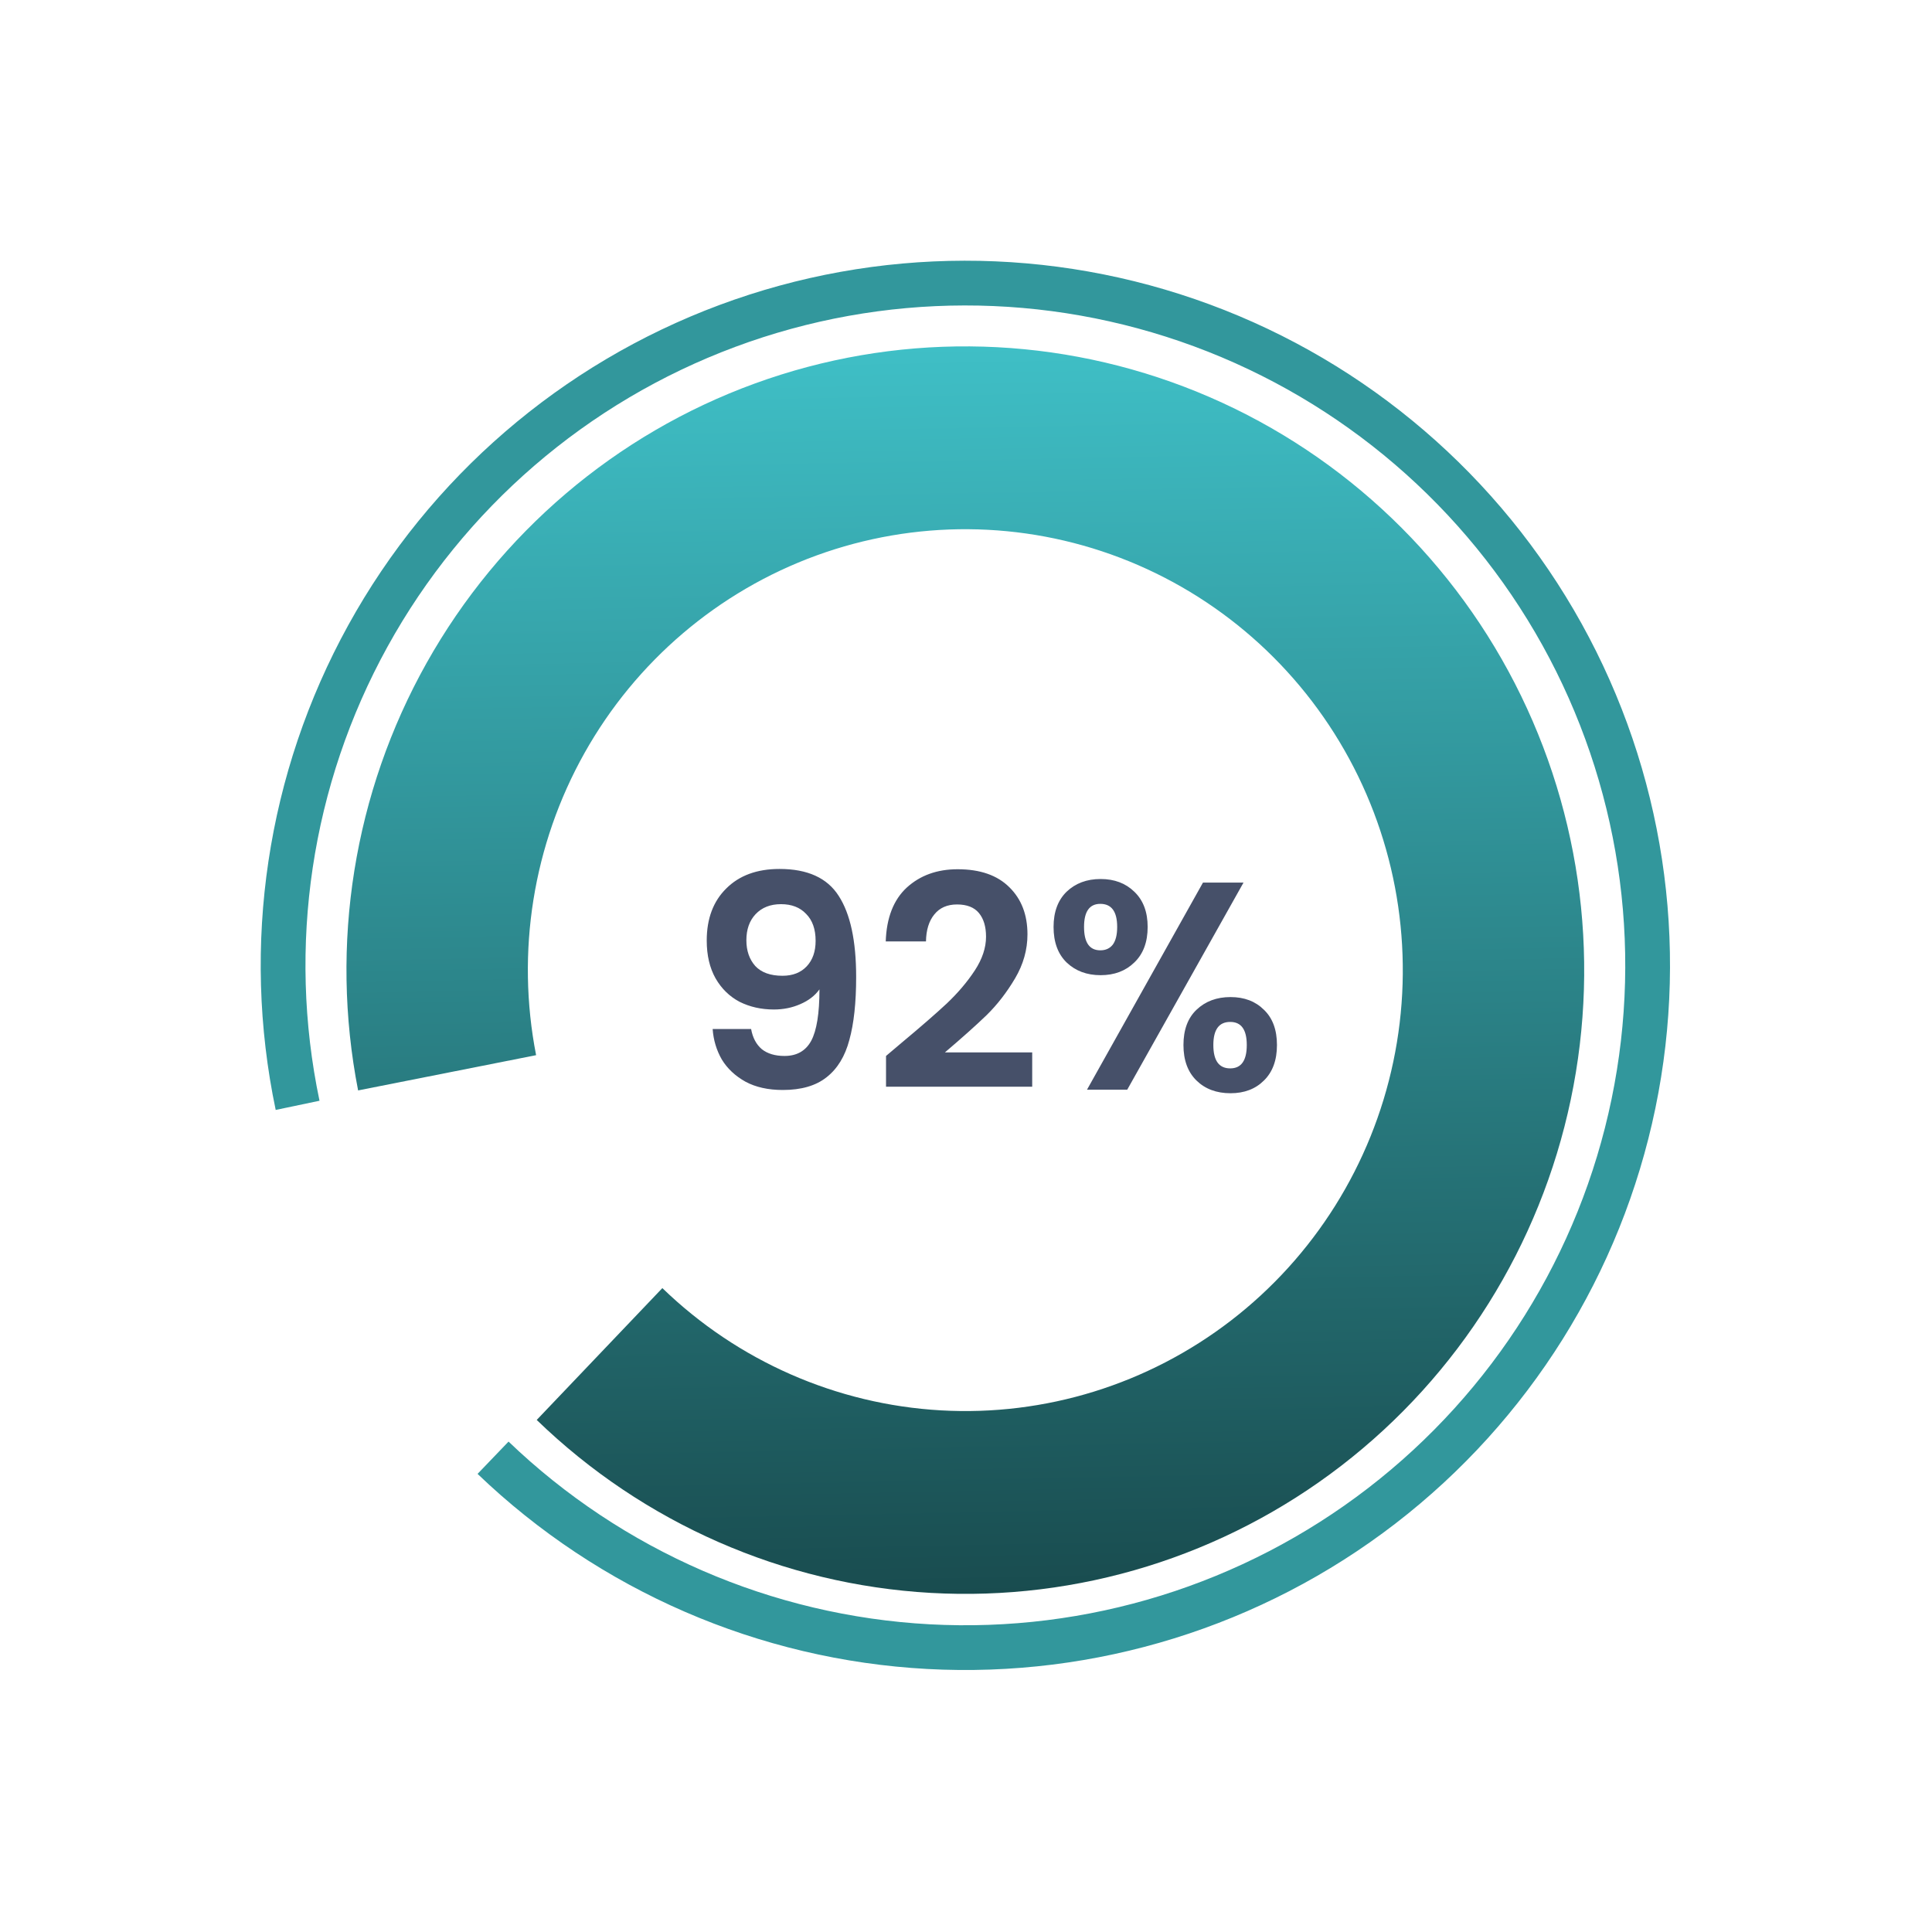
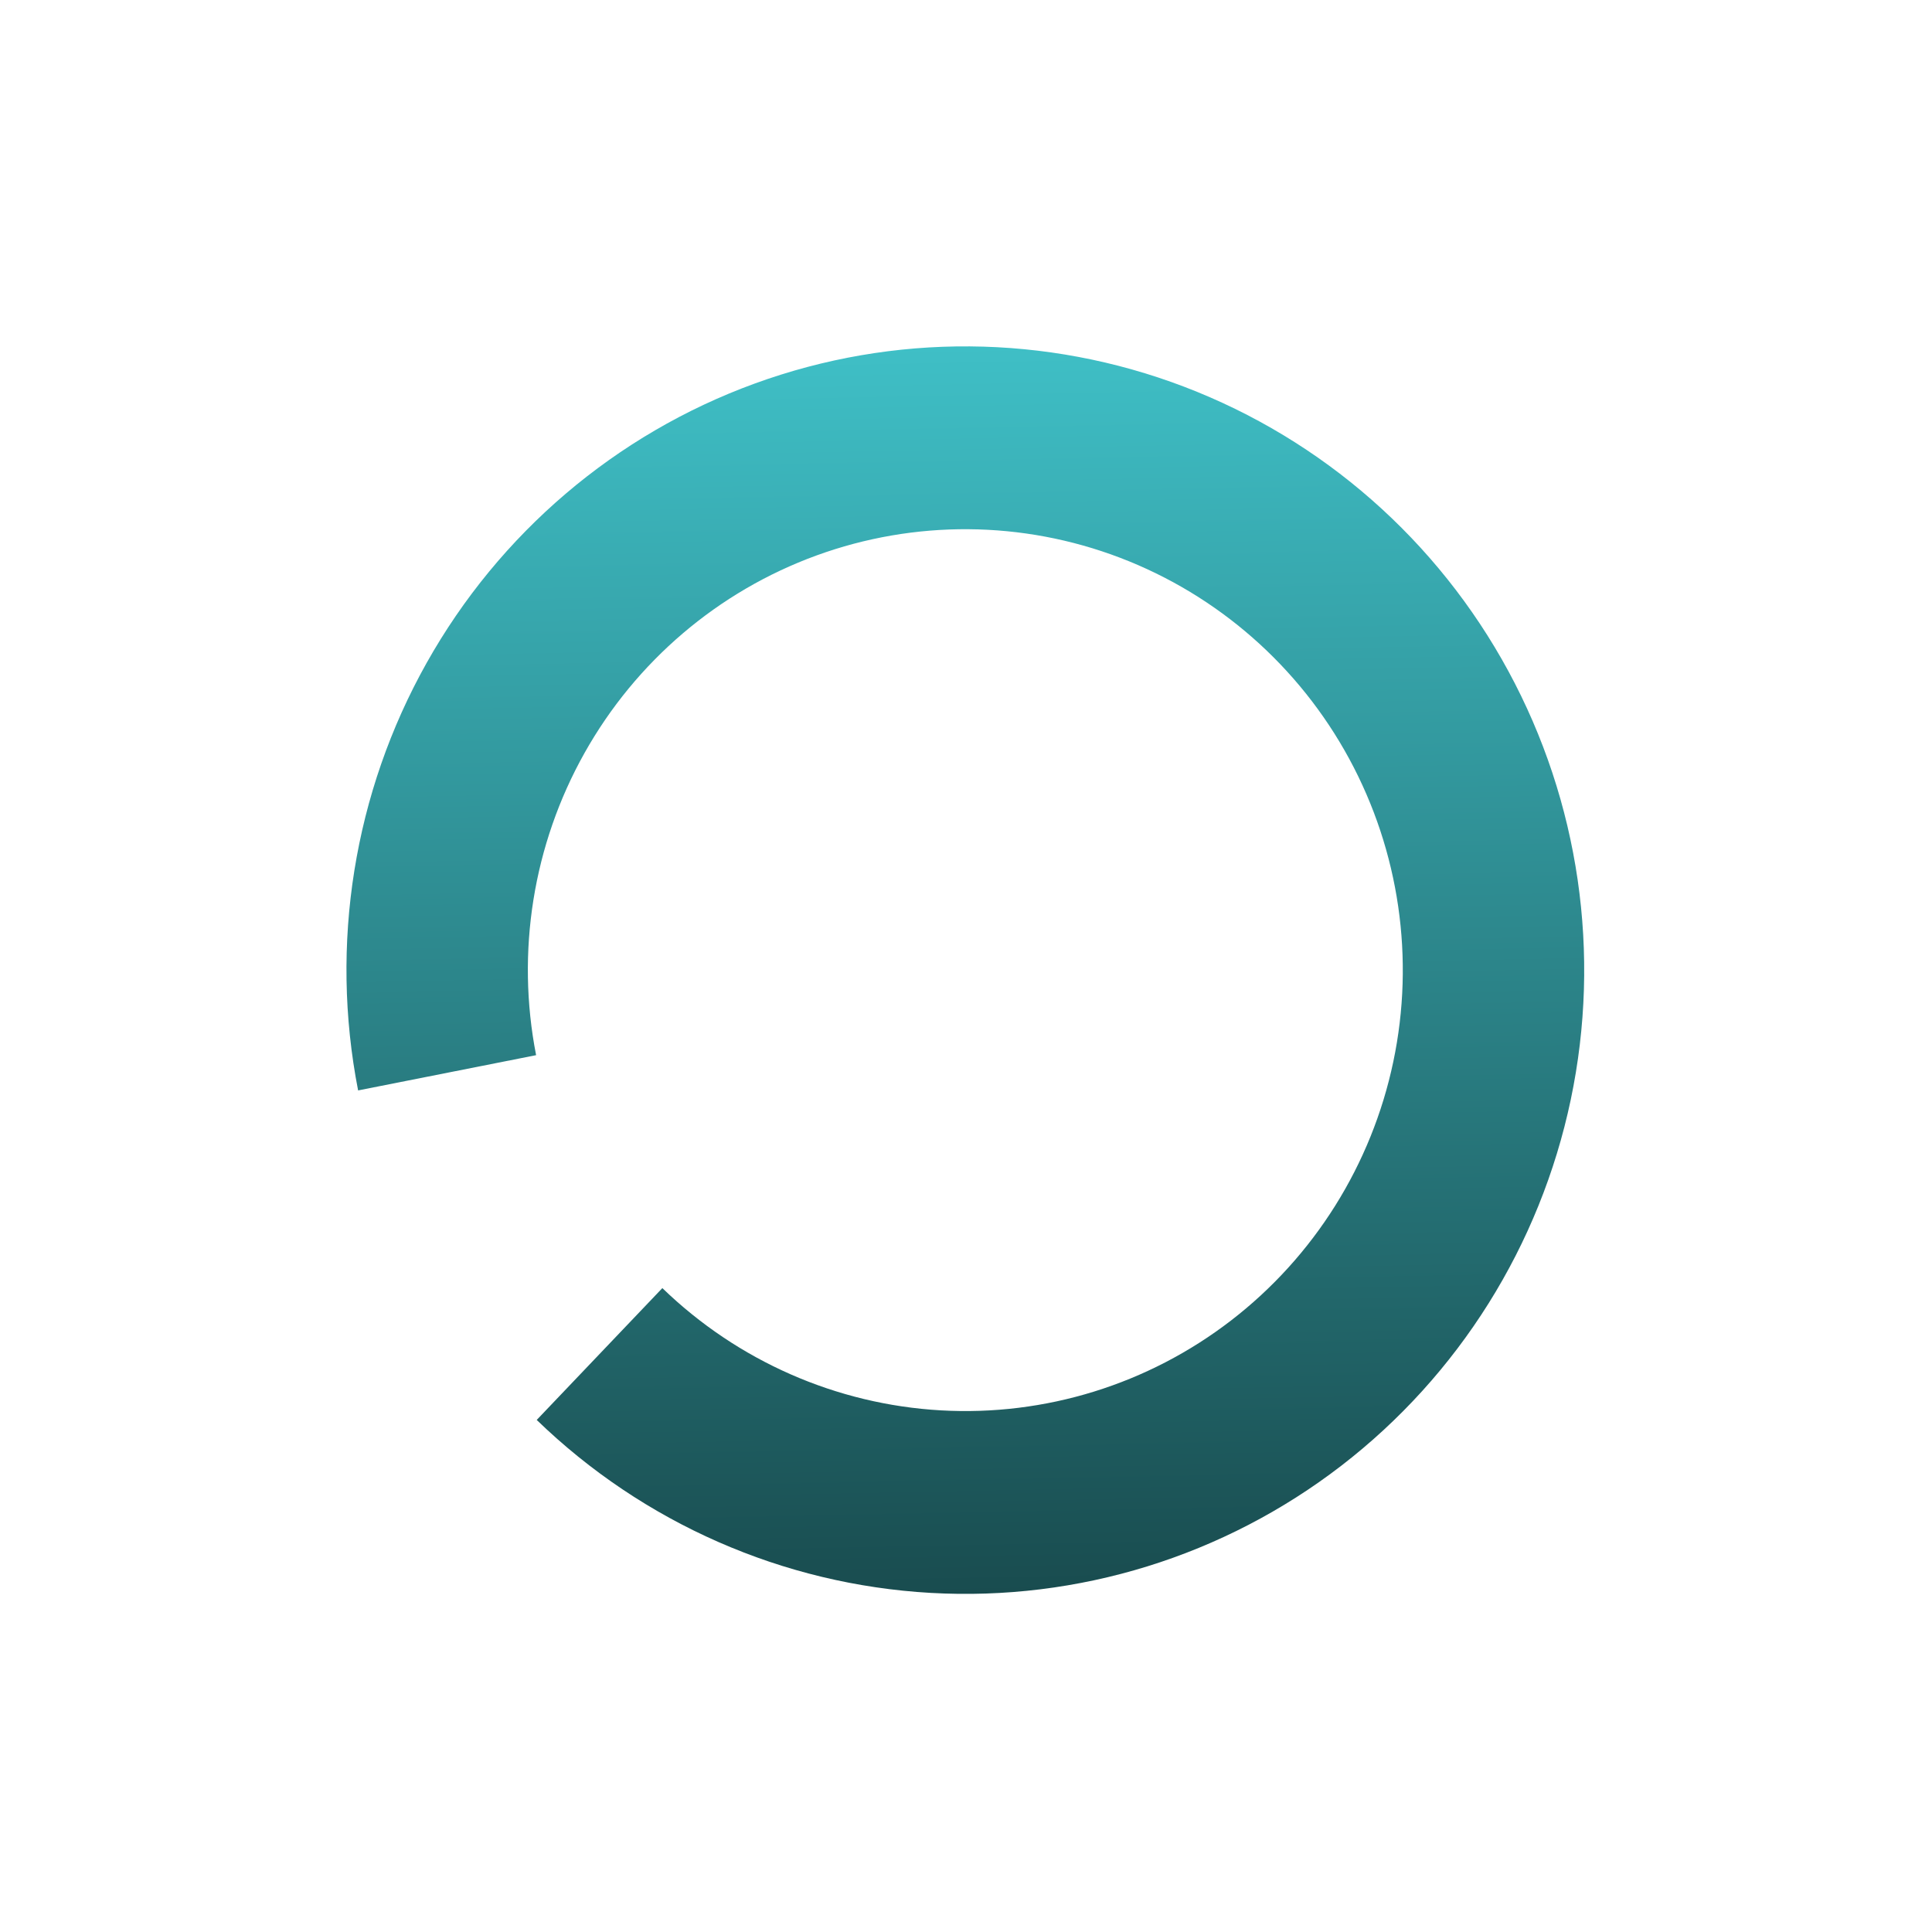
<svg xmlns="http://www.w3.org/2000/svg" width="173" height="173" viewBox="0 0 173 173" fill="none">
-   <path d="M24.687 99.389C21.589 84.608 23.895 69.206 31.185 55.981C38.476 42.756 50.268 32.584 64.42 27.313C78.573 22.042 94.146 22.022 108.312 27.256C122.477 32.49 134.296 42.631 141.621 55.838C148.946 69.044 151.292 84.44 148.232 99.228C145.172 114.017 136.909 127.217 124.945 136.432C112.98 145.647 98.107 150.266 83.028 149.448C67.948 148.631 53.661 142.432 42.763 131.978L45.537 129.086C55.743 138.876 69.123 144.681 83.245 145.447C97.367 146.212 111.295 141.887 122.499 133.257C133.704 124.628 141.442 112.265 144.307 98.416C147.173 84.567 144.977 70.149 138.117 57.781C131.257 45.414 120.189 35.917 106.923 31.015C93.657 26.113 79.073 26.132 65.819 31.068C52.566 36.005 41.522 45.53 34.695 57.916C27.867 70.301 25.708 84.725 28.61 98.566L24.687 99.389Z" fill="#32979C" />
  <path d="M48.06 127.148C57.607 136.39 70.12 141.884 83.335 142.635C96.549 143.387 109.593 139.347 120.106 131.247C130.619 123.146 137.907 111.52 140.652 98.471C143.397 85.422 141.417 71.813 135.071 60.104C128.725 48.396 118.431 39.362 106.052 34.637C93.674 29.912 80.027 29.808 67.582 34.344C55.136 38.879 44.714 47.755 38.2 59.365C31.686 70.975 29.511 84.553 32.067 97.642L48.005 94.485C46.197 85.232 47.735 75.634 52.34 67.427C56.944 59.22 64.312 52.946 73.109 49.74C81.907 46.534 91.553 46.607 100.304 49.947C109.054 53.288 116.331 59.673 120.817 67.95C125.303 76.226 126.702 85.847 124.762 95.071C122.821 104.295 117.669 112.513 110.238 118.239C102.806 123.966 93.586 126.821 84.245 126.29C74.904 125.758 66.059 121.875 59.31 115.342L48.06 127.148Z" fill="url(#paint0_linear_121_4791)" />
-   <path d="M67.258 92.144C67.399 92.921 67.717 93.522 68.212 93.945C68.724 94.352 69.404 94.555 70.252 94.555C71.347 94.555 72.142 94.104 72.636 93.204C73.131 92.285 73.378 90.748 73.378 88.593C72.972 89.159 72.398 89.6 71.656 89.918C70.932 90.236 70.146 90.395 69.298 90.395C68.168 90.395 67.143 90.165 66.225 89.706C65.324 89.229 64.609 88.532 64.079 87.613C63.549 86.677 63.284 85.546 63.284 84.222C63.284 82.261 63.867 80.707 65.032 79.559C66.198 78.393 67.788 77.81 69.802 77.81C72.31 77.81 74.076 78.614 75.1 80.221C76.143 81.828 76.664 84.248 76.664 87.481C76.664 89.777 76.461 91.658 76.054 93.124C75.666 94.59 74.986 95.703 74.014 96.462C73.06 97.222 71.753 97.602 70.093 97.602C68.786 97.602 67.673 97.354 66.754 96.86C65.836 96.348 65.129 95.685 64.635 94.873C64.158 94.043 63.884 93.133 63.814 92.144H67.258ZM70.066 87.375C70.985 87.375 71.709 87.092 72.239 86.527C72.769 85.962 73.034 85.202 73.034 84.248C73.034 83.206 72.751 82.402 72.186 81.837C71.638 81.254 70.888 80.963 69.934 80.963C68.98 80.963 68.221 81.263 67.655 81.864C67.108 82.447 66.834 83.224 66.834 84.195C66.834 85.131 67.099 85.9 67.629 86.5C68.176 87.083 68.989 87.375 70.066 87.375ZM80.717 93.389C82.412 91.976 83.764 90.801 84.77 89.865C85.777 88.911 86.616 87.922 87.288 86.898C87.959 85.873 88.294 84.866 88.294 83.877C88.294 82.976 88.082 82.27 87.659 81.758C87.235 81.245 86.581 80.989 85.698 80.989C84.815 80.989 84.135 81.29 83.658 81.89C83.181 82.473 82.934 83.277 82.916 84.301H79.313C79.383 82.182 80.01 80.574 81.194 79.479C82.395 78.384 83.914 77.836 85.751 77.836C87.764 77.836 89.31 78.375 90.388 79.453C91.465 80.512 92.004 81.917 92.004 83.665C92.004 85.043 91.633 86.359 90.891 87.613C90.149 88.867 89.301 89.962 88.347 90.898C87.394 91.817 86.148 92.93 84.612 94.237H92.428V97.31H79.339V94.555L80.717 93.389ZM94.341 83.003C94.341 81.66 94.73 80.61 95.507 79.85C96.302 79.091 97.317 78.711 98.554 78.711C99.79 78.711 100.797 79.091 101.574 79.85C102.369 80.61 102.766 81.66 102.766 83.003C102.766 84.363 102.369 85.423 101.574 86.182C100.797 86.942 99.79 87.322 98.554 87.322C97.317 87.322 96.302 86.942 95.507 86.182C94.73 85.423 94.341 84.363 94.341 83.003ZM111.351 79.029L100.938 97.575H97.335L107.721 79.029H111.351ZM98.527 80.936C97.556 80.936 97.07 81.625 97.07 83.003C97.07 84.398 97.556 85.096 98.527 85.096C99.004 85.096 99.375 84.928 99.64 84.593C99.905 84.239 100.037 83.71 100.037 83.003C100.037 81.625 99.534 80.936 98.527 80.936ZM105.972 93.574C105.972 92.214 106.361 91.163 107.138 90.421C107.933 89.662 108.949 89.282 110.185 89.282C111.421 89.282 112.419 89.662 113.179 90.421C113.956 91.163 114.345 92.214 114.345 93.574C114.345 94.934 113.956 95.994 113.179 96.754C112.419 97.513 111.421 97.893 110.185 97.893C108.931 97.893 107.915 97.513 107.138 96.754C106.361 95.994 105.972 94.934 105.972 93.574ZM110.159 91.508C109.152 91.508 108.648 92.197 108.648 93.574C108.648 94.97 109.152 95.668 110.159 95.668C111.148 95.668 111.642 94.97 111.642 93.574C111.642 92.197 111.148 91.508 110.159 91.508Z" fill="#465069" />
  <defs>
    <linearGradient id="paint0_linear_121_4791" x1="87.585" y1="142.713" x2="85.366" y2="31.026" gradientUnits="userSpaceOnUse">
      <stop stop-color="#194C4F" />
      <stop offset="1" stop-color="#3FBFC6" />
    </linearGradient>
  </defs>
</svg>